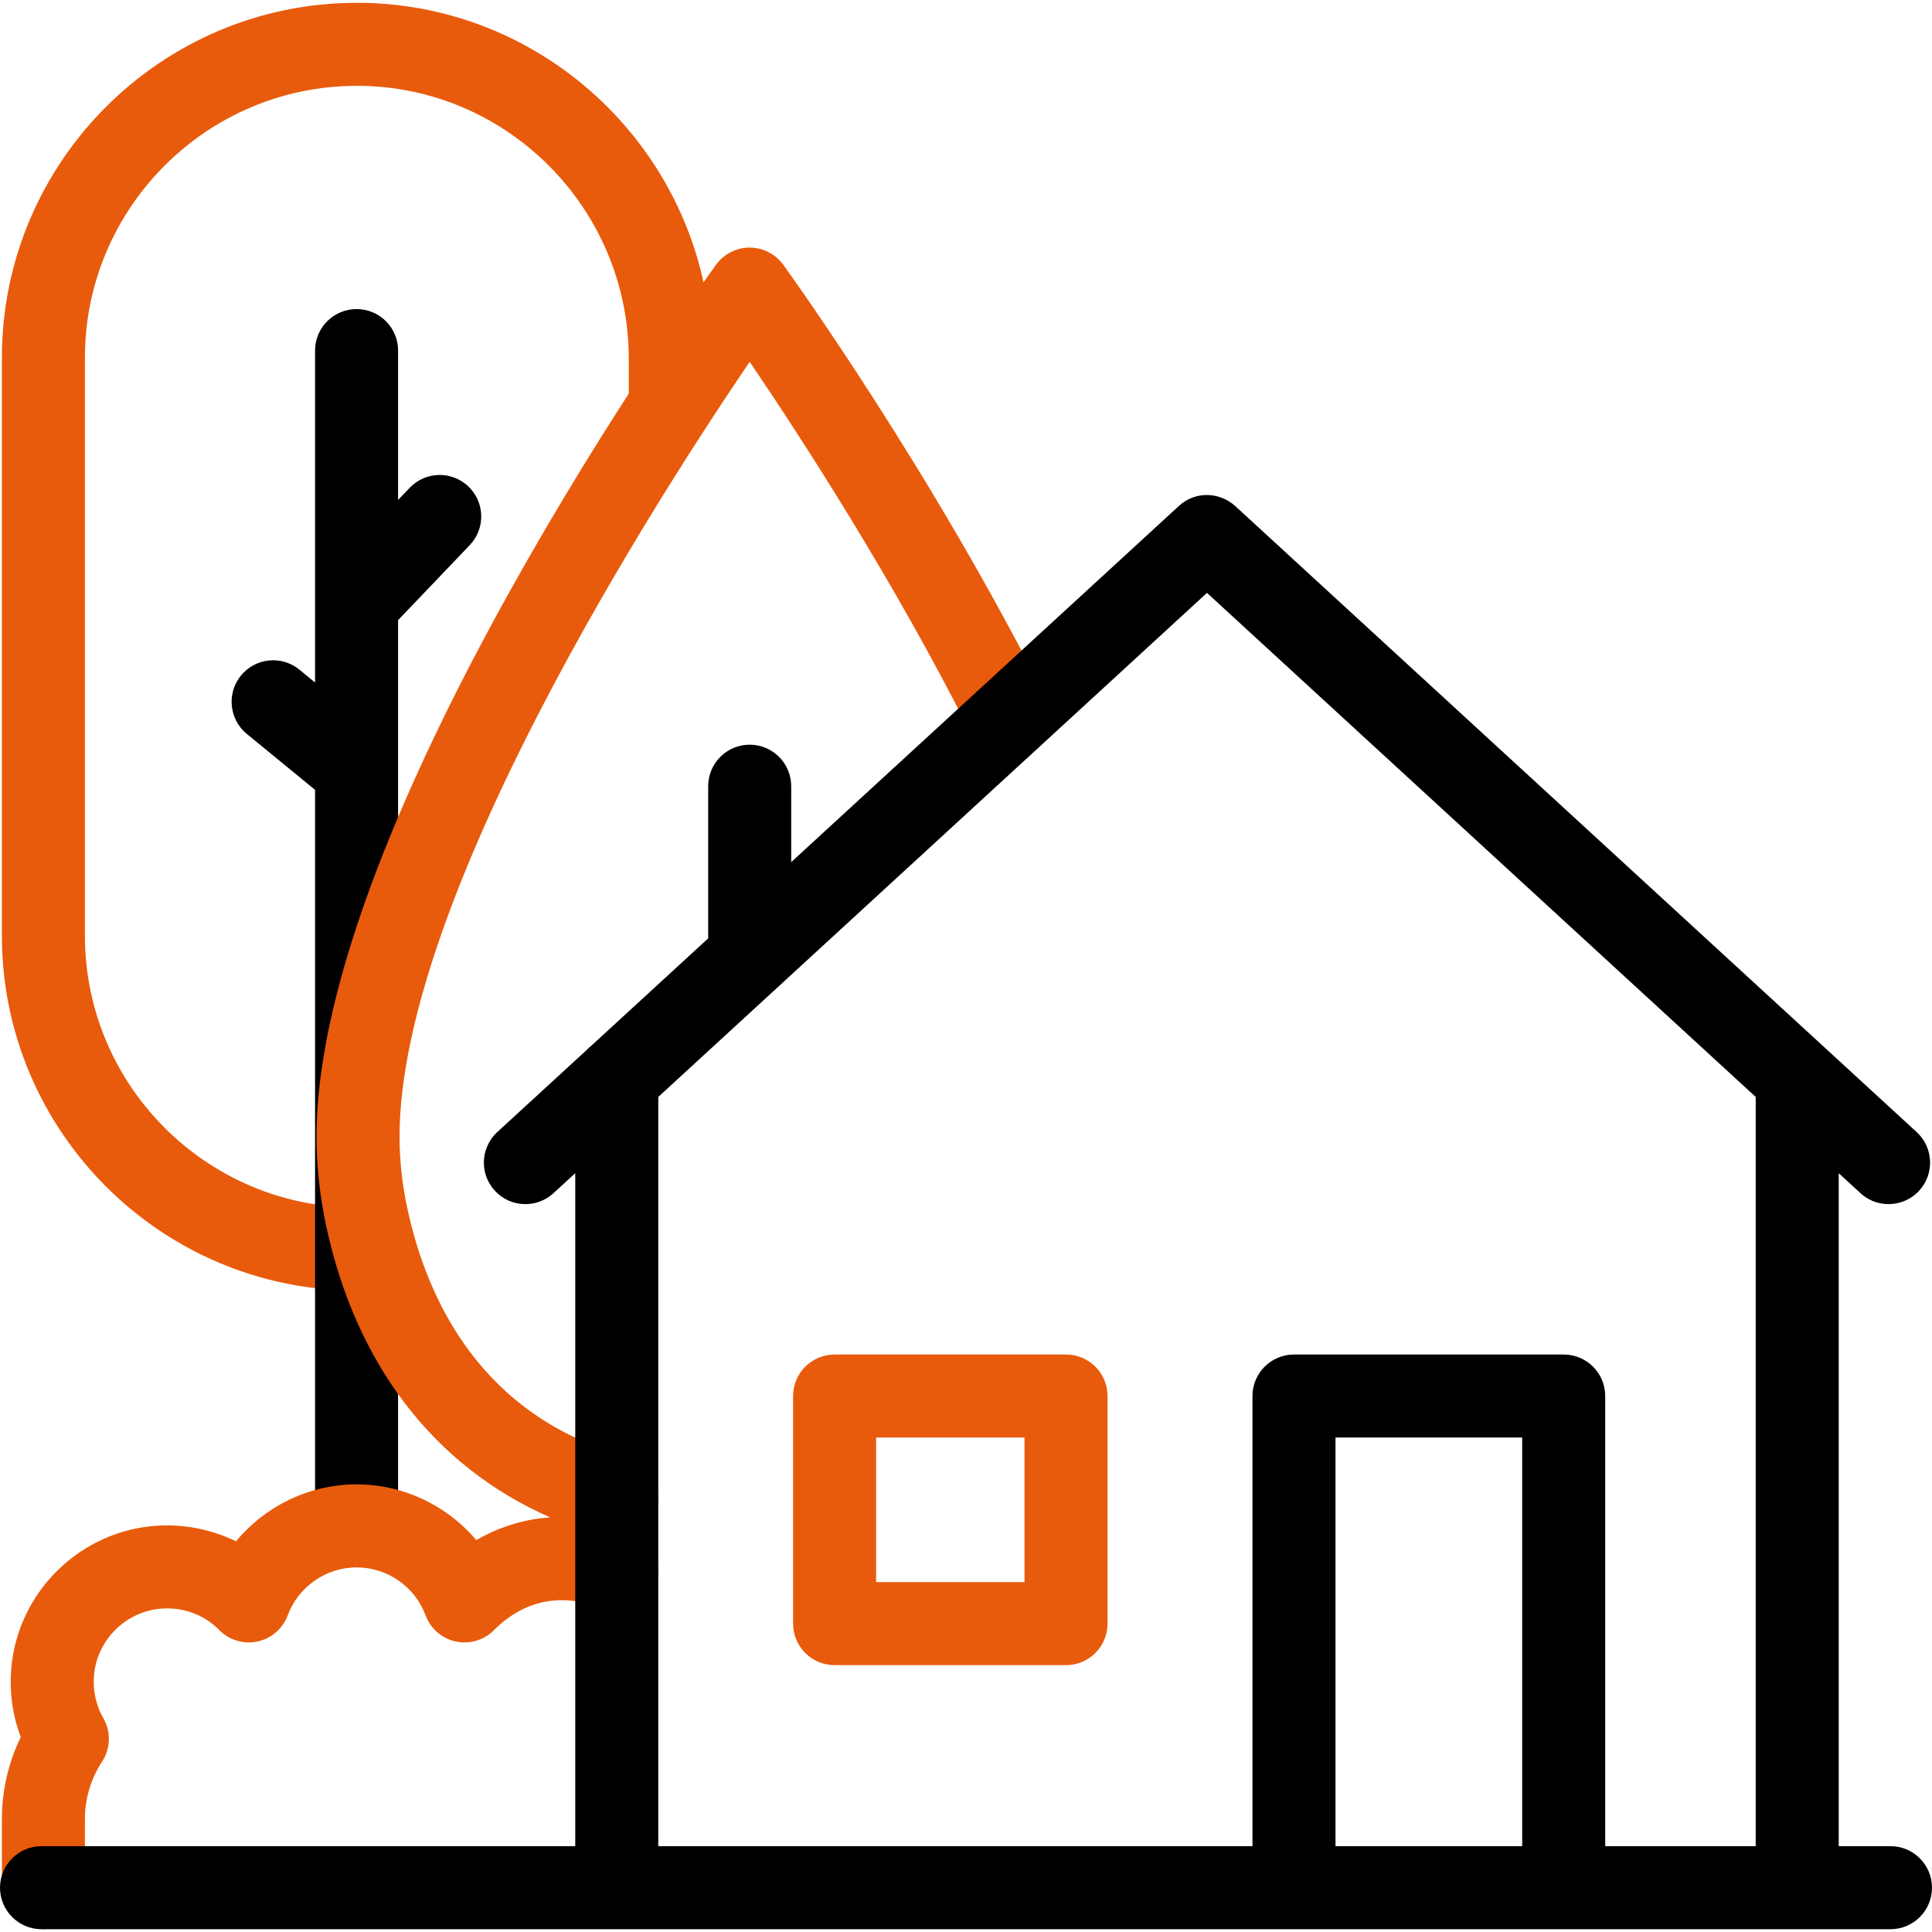
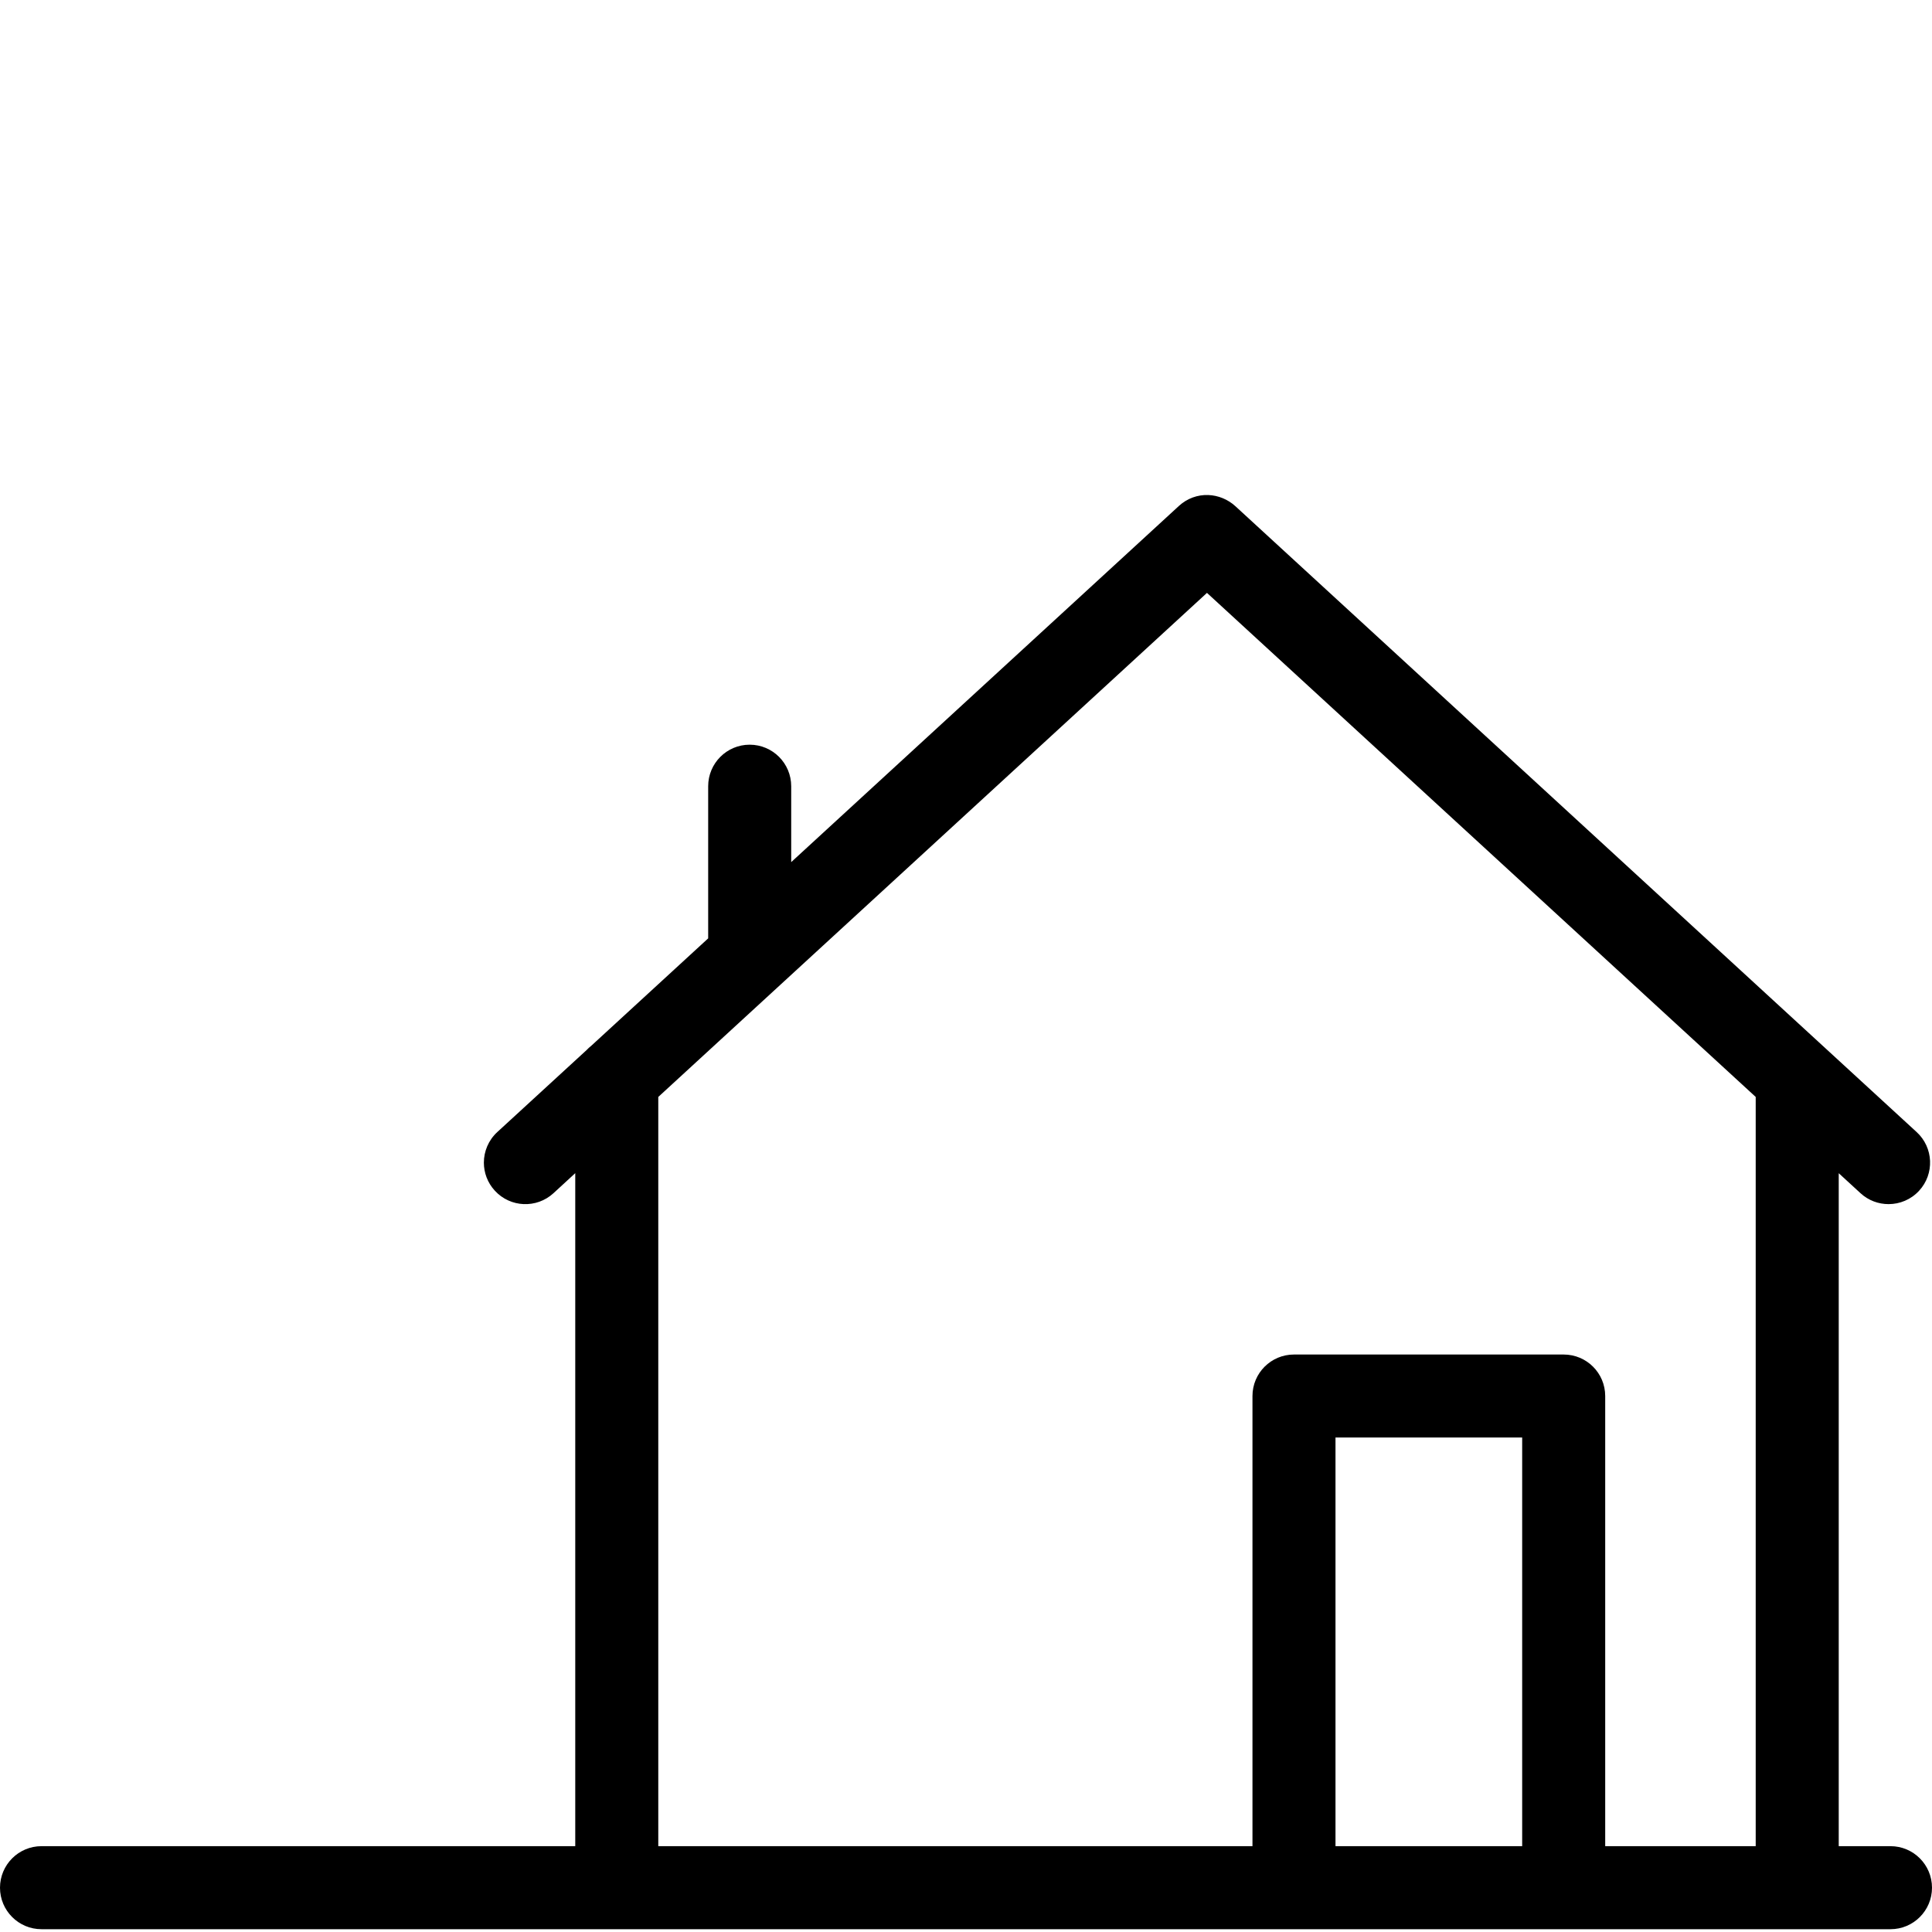
<svg xmlns="http://www.w3.org/2000/svg" width="40" height="40" viewBox="0 0 40 40" fill="none">
-   <path d="M7.388 26.72C3.336 26.72 0.039 23.423 0.039 19.371V7.407C0.039 3.355 3.336 0.058 7.388 0.058C11.44 0.058 14.737 3.364 14.737 7.427V8.41C14.737 8.884 14.352 9.269 13.878 9.269C13.403 9.269 13.018 8.884 13.018 8.41V7.427C13.018 4.312 10.492 1.777 7.388 1.777C4.284 1.777 1.758 4.303 1.758 7.407V19.371C1.758 22.475 4.284 25.001 7.388 25.001C7.863 25.001 8.247 25.386 8.247 25.86C8.247 26.335 7.863 26.72 7.388 26.72Z" fill="#E85B0C" />
-   <path d="M9.698 10.072C9.355 9.744 8.811 9.756 8.483 10.099L8.242 10.351V7.258C8.242 6.783 7.857 6.399 7.383 6.399C6.908 6.399 6.523 6.783 6.523 7.258V14.131L6.199 13.865C5.832 13.564 5.29 13.618 4.99 13.985C4.689 14.352 4.743 14.894 5.11 15.195L6.523 16.353V31.591C6.523 32.066 6.905 31.921 7.379 31.921C7.854 31.921 8.242 32.066 8.242 31.591V12.839L9.725 11.287C10.053 10.944 10.041 10.4 9.698 10.072Z" fill="black" />
-   <path d="M21.668 14.479C19.309 9.772 16.342 5.655 16.217 5.482C16.055 5.259 15.796 5.126 15.521 5.126C15.245 5.126 14.986 5.259 14.824 5.482C14.487 5.949 6.553 16.987 6.553 23.538C6.553 24.135 6.619 24.745 6.747 25.353C7.362 28.251 8.993 30.364 11.391 31.416C10.781 31.456 10.267 31.653 9.861 31.885C9.255 31.17 8.353 30.732 7.384 30.732C6.404 30.732 5.491 31.181 4.886 31.912C4.388 31.668 3.83 31.554 3.264 31.587C1.663 31.683 0.36 32.96 0.232 34.558C0.194 35.041 0.261 35.519 0.43 35.964C0.173 36.492 0.039 37.072 0.039 37.666V39.083C0.039 39.557 0.424 39.942 0.898 39.942C1.373 39.942 1.758 39.557 1.758 39.083V37.666C1.758 37.24 1.881 36.828 2.113 36.473C2.291 36.202 2.301 35.855 2.14 35.575C1.988 35.309 1.921 35.004 1.945 34.695C2.005 33.946 2.616 33.348 3.367 33.303C3.812 33.277 4.229 33.435 4.541 33.75C4.748 33.959 5.047 34.047 5.333 33.985C5.62 33.923 5.855 33.719 5.957 33.444C6.177 32.85 6.751 32.451 7.384 32.451C8.018 32.451 8.591 32.85 8.811 33.444C8.913 33.719 9.149 33.923 9.435 33.985C9.722 34.047 10.021 33.959 10.227 33.75C10.659 33.316 11.395 32.884 12.457 33.297C12.899 33.47 13.397 33.251 13.569 32.808C13.727 32.402 13.556 31.95 13.184 31.745C13.38 31.637 13.534 31.454 13.597 31.222C13.723 30.764 13.454 30.291 12.996 30.165C9.949 29.328 8.831 26.892 8.429 24.997C8.325 24.506 8.272 24.015 8.272 23.538C8.272 18.611 13.583 10.343 15.521 7.491C16.544 8.997 18.51 12.014 20.131 15.249C20.343 15.674 20.86 15.846 21.284 15.633C21.709 15.42 21.88 14.904 21.668 14.479Z" fill="#E85B0C" />
-   <path d="M22.071 34.475H17.279C16.805 34.475 16.42 34.09 16.42 33.615V28.903C16.42 28.428 16.805 28.044 17.279 28.044H22.071C22.545 28.044 22.93 28.428 22.93 28.903V33.615C22.93 34.09 22.545 34.475 22.071 34.475ZM18.139 32.756H21.211V29.762H18.139V32.756Z" fill="#E85B0C" />
  <path d="M39.141 39.942C39.615 39.942 40 39.557 40 39.083C40 38.608 39.615 38.223 39.141 38.223H38.069V24.29L38.52 24.704C38.685 24.856 38.893 24.93 39.101 24.93C39.333 24.93 39.564 24.837 39.734 24.652C40.055 24.303 40.032 23.759 39.682 23.438C39.682 23.438 25.579 10.483 25.577 10.48C25.424 10.34 25.222 10.256 25.014 10.249C24.798 10.241 24.581 10.317 24.41 10.473C24.409 10.474 24.409 10.474 24.408 10.475L16.381 17.849V16.278C16.381 15.803 15.996 15.418 15.521 15.418C15.047 15.418 14.662 15.803 14.662 16.278V19.425C14.662 19.426 14.662 19.427 14.662 19.428L12.241 21.652C12.205 21.68 12.172 21.71 12.142 21.743L10.296 23.438C10.112 23.607 10.018 23.839 10.018 24.071C10.018 24.279 10.093 24.487 10.245 24.652C10.566 25.002 11.109 25.025 11.459 24.704L11.91 24.289V38.223H0.859C0.385 38.223 0 38.608 0 39.083C0 39.557 0.385 39.942 0.859 39.942L39.141 39.942ZM13.629 22.711L24.989 12.275L36.35 22.711V38.223H33.234V28.903C33.234 28.428 32.849 28.044 32.374 28.044H26.79C26.316 28.044 25.931 28.428 25.931 28.903V38.223H13.629L13.629 22.711ZM27.65 38.223V29.762H31.515V38.223H27.65Z" fill="black" />
</svg>